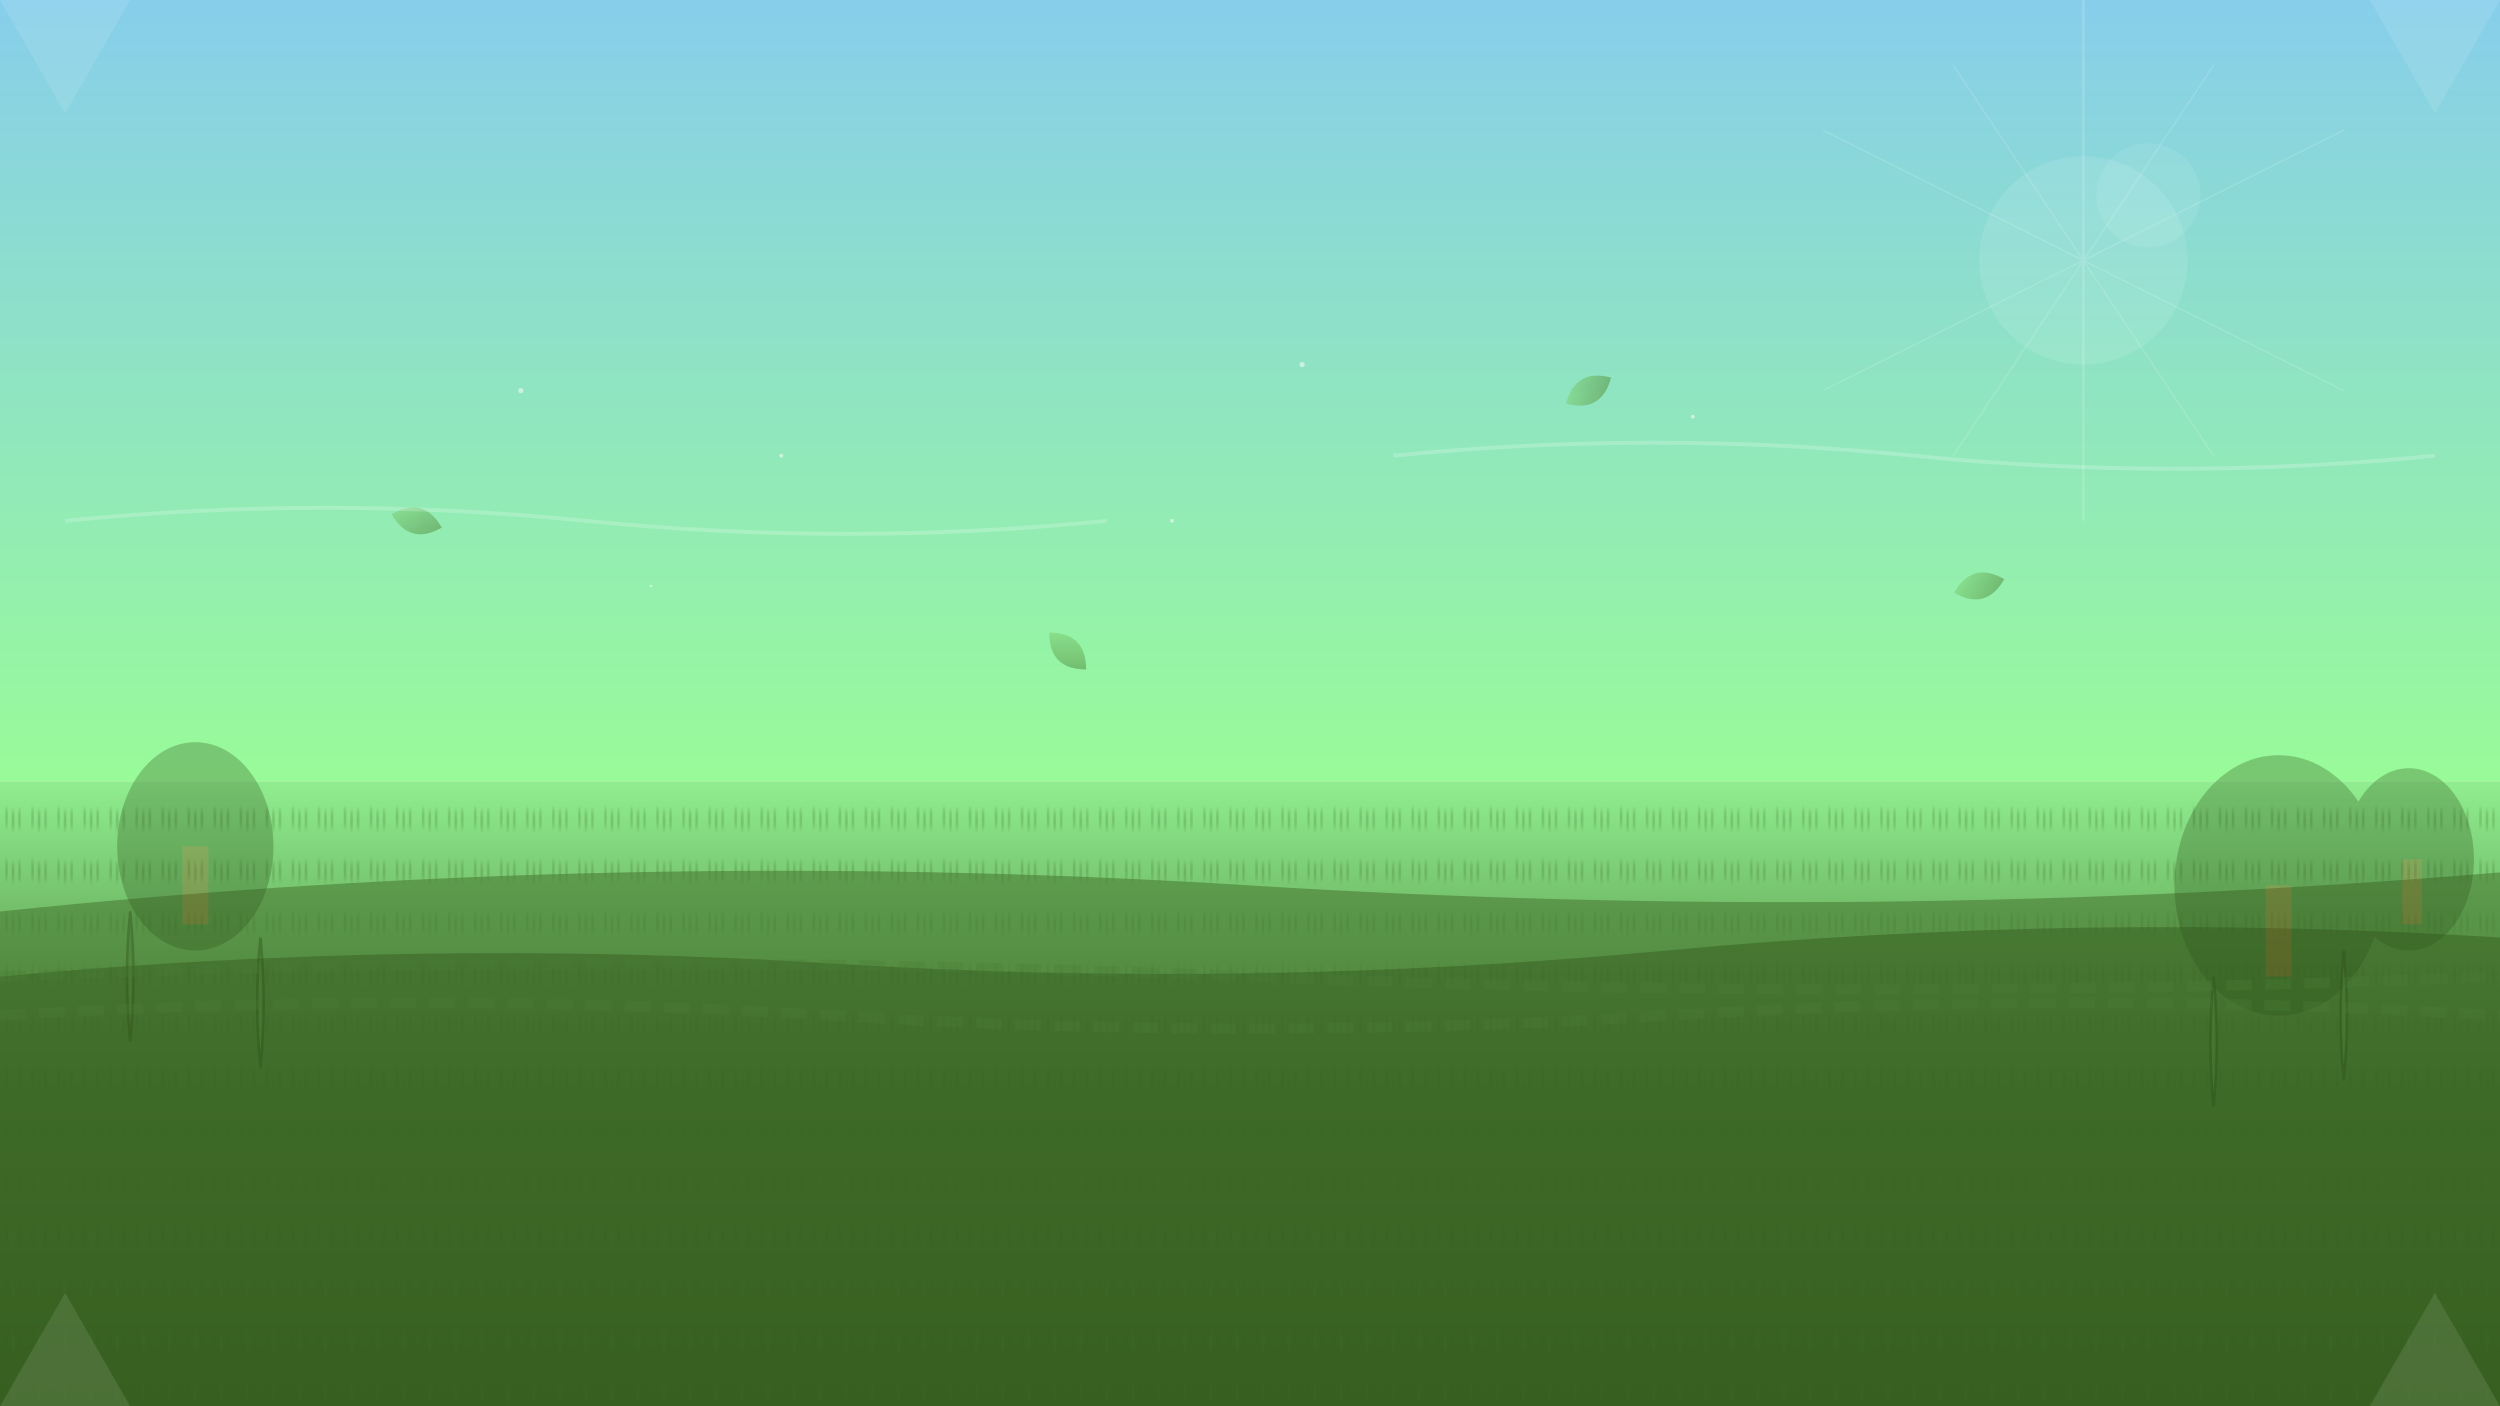
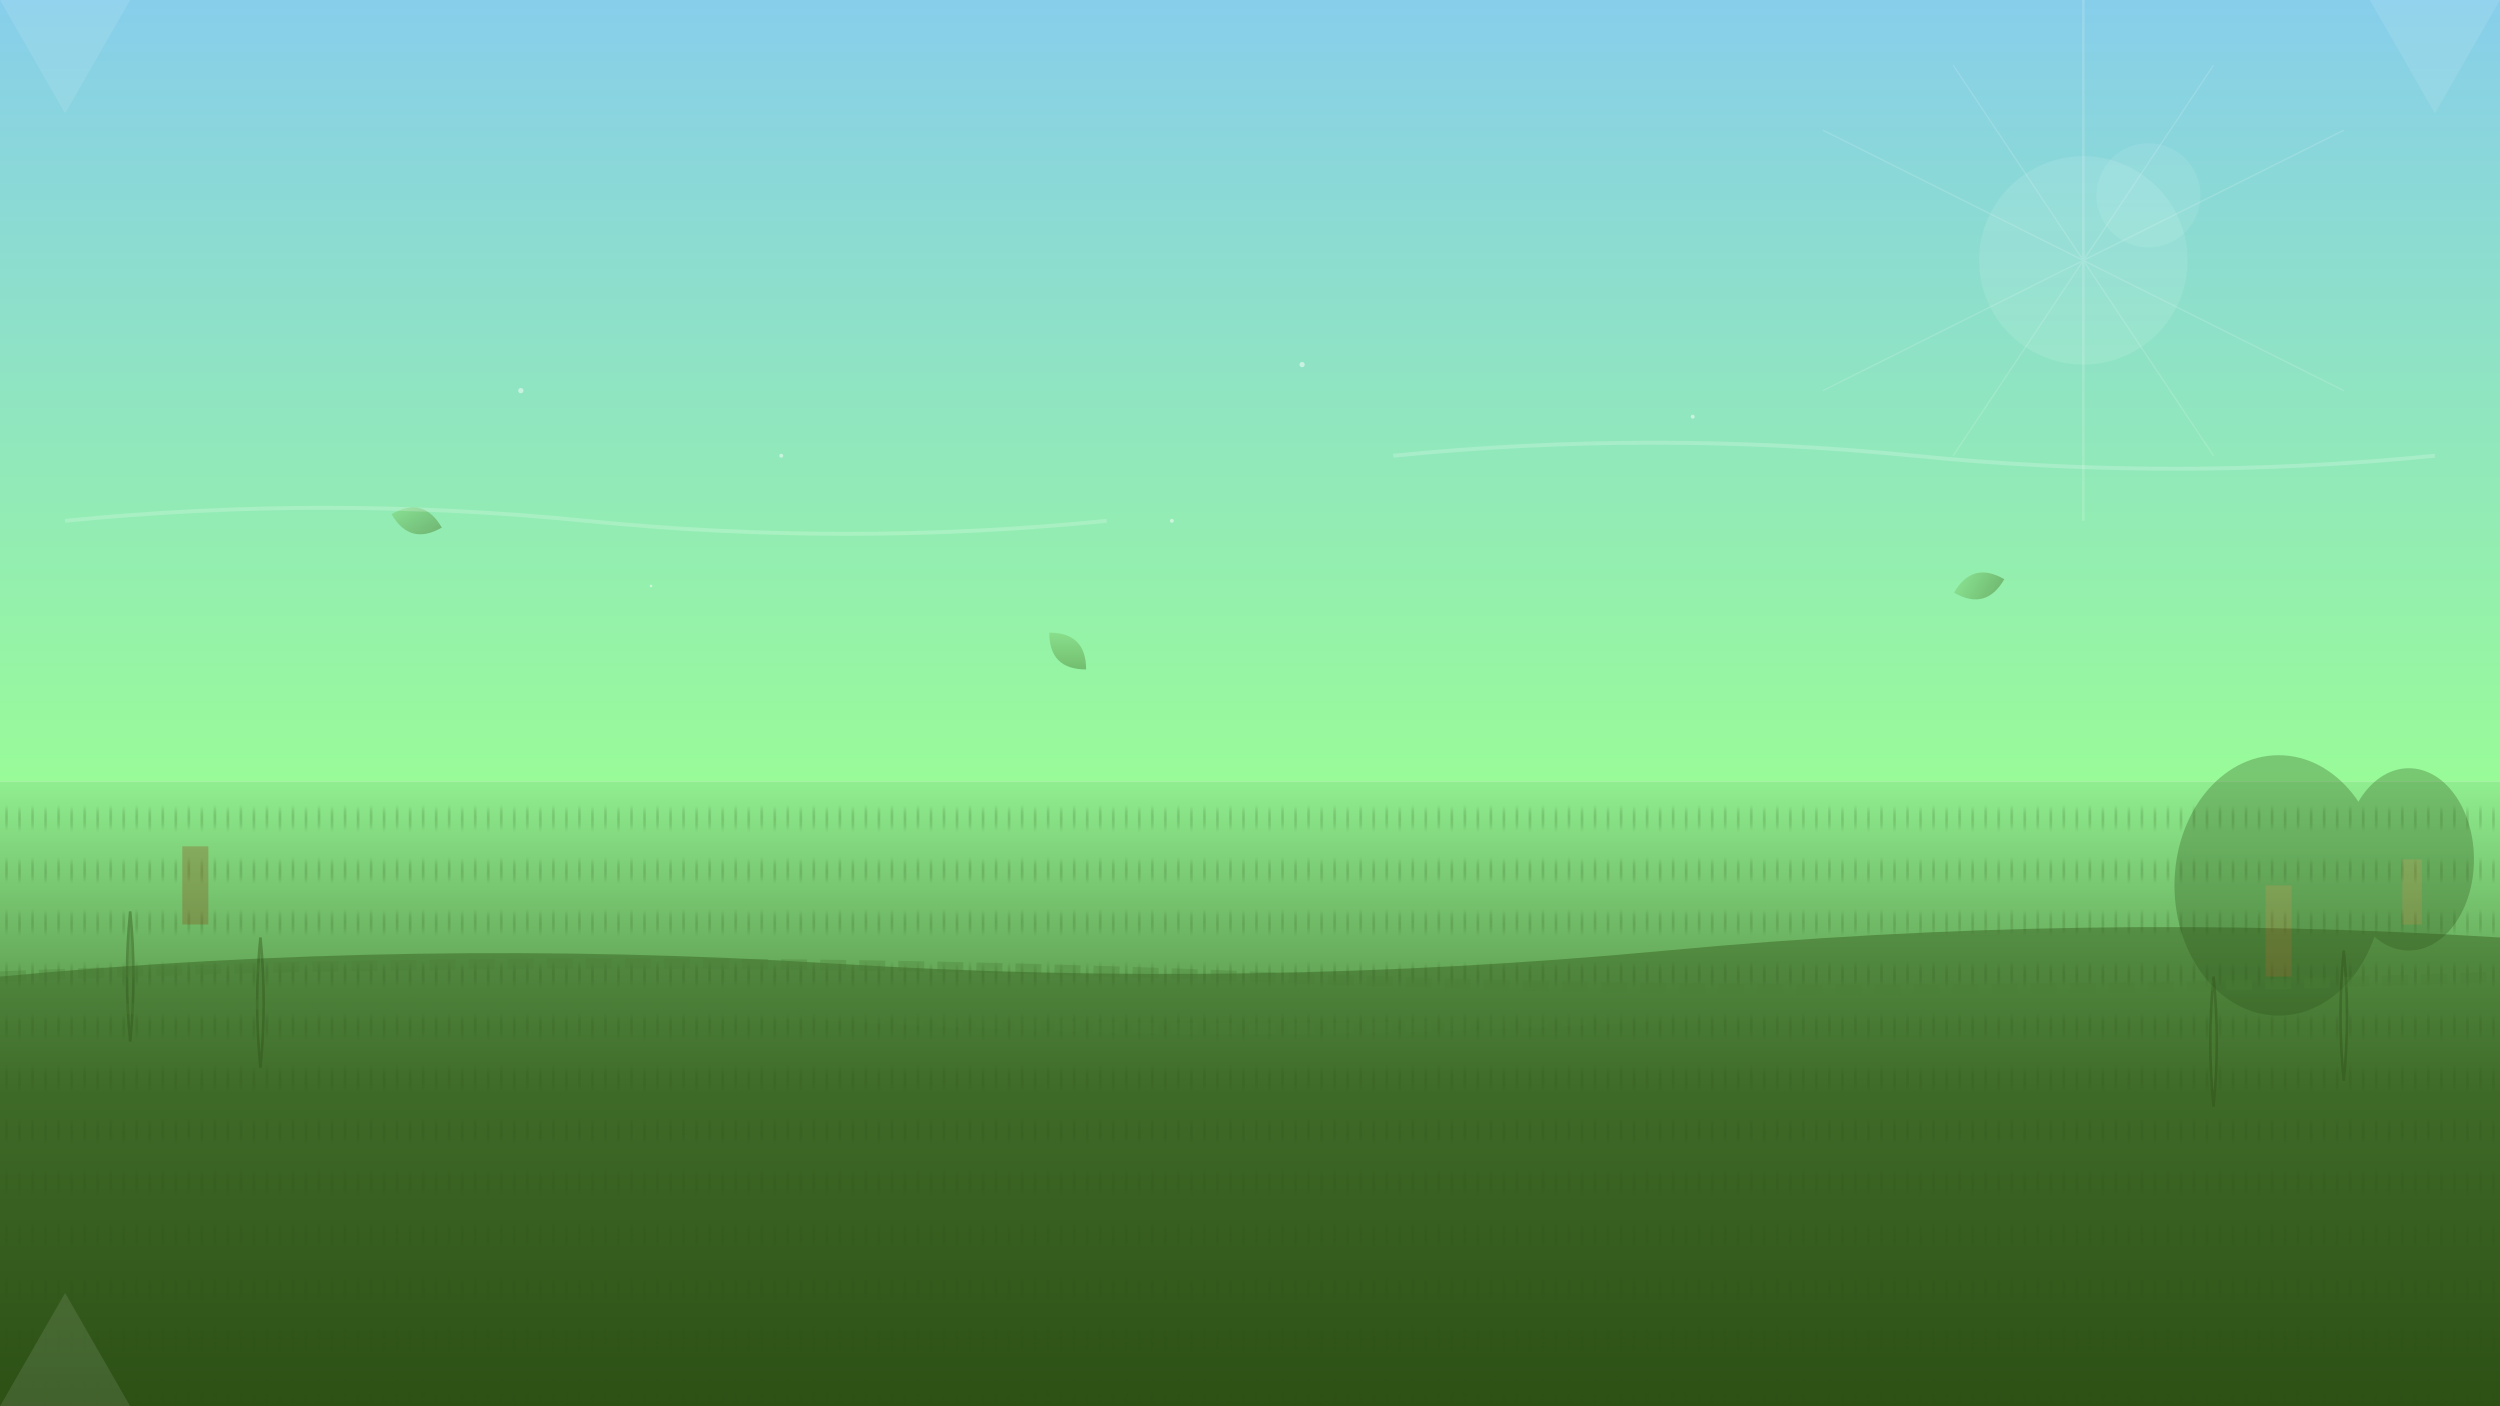
<svg xmlns="http://www.w3.org/2000/svg" width="1920" height="1080" viewBox="0 0 1920 1080" fill="none">
  <defs>
    <linearGradient id="skyGradient" x1="0%" y1="0%" x2="0%" y2="100%">
      <stop offset="0%" style="stop-color:#87CEEB" />
      <stop offset="100%" style="stop-color:#98FB98" />
    </linearGradient>
    <linearGradient id="grassGradient" x1="0%" y1="0%" x2="0%" y2="100%">
      <stop offset="0%" style="stop-color:#90EE90" />
      <stop offset="50%" style="stop-color:#4a7c35" />
      <stop offset="100%" style="stop-color:#2d5016" />
    </linearGradient>
    <linearGradient id="leafGradient" x1="0%" y1="0%" x2="100%" y2="100%">
      <stop offset="0%" style="stop-color:#90EE90" />
      <stop offset="100%" style="stop-color:#4a7c35" />
    </linearGradient>
    <pattern id="grassPattern" x="0" y="0" width="20" height="40" patternUnits="userSpaceOnUse">
-       <path d="M10 40 Q8 30 10 20 Q12 30 10 40" fill="#4a7c35" opacity="0.3" />
      <path d="M5 38 Q3 28 5 18 Q7 28 5 38" fill="#2d5016" opacity="0.2" />
      <path d="M15 39 Q13 29 15 19 Q17 29 15 39" fill="#2d5016" opacity="0.2" />
    </pattern>
  </defs>
  <rect width="1920" height="600" fill="url(#skyGradient)" />
  <rect y="600" width="1920" height="480" fill="url(#grassGradient)" />
  <rect y="600" width="1920" height="480" fill="url(#grassPattern)" />
-   <path d="M0 700 Q480 650 960 680 Q1440 710 1920 670 L1920 1080 L0 1080 Z" fill="#4a7c35" opacity="0.6" />
  <path d="M0 750 Q320 720 640 740 Q960 760 1280 730 Q1600 700 1920 720 L1920 1080 L0 1080 Z" fill="#2d5016" opacity="0.4" />
  <circle cx="1600" cy="200" r="80" fill="#ffffff" opacity="0.1" />
  <circle cx="1650" cy="150" r="40" fill="#ffffff" opacity="0.08" />
  <g opacity="0.6">
    <path d="M300 400 Q320 380 340 400 Q320 420 300 400" fill="url(#leafGradient)" transform="rotate(15 320 400)" />
-     <path d="M1200 300 Q1220 280 1240 300 Q1220 320 1200 300" fill="url(#leafGradient)" transform="rotate(-30 1220 300)" />
    <path d="M800 500 Q820 480 840 500 Q820 520 800 500" fill="url(#leafGradient)" transform="rotate(45 820 500)" />
    <path d="M1500 450 Q1520 430 1540 450 Q1520 470 1500 450" fill="url(#leafGradient)" transform="rotate(-15 1520 450)" />
  </g>
  <g opacity="0.3">
-     <ellipse cx="150" cy="650" rx="60" ry="80" fill="#2d5016" />
    <rect x="140" y="650" width="20" height="60" fill="#8B4513" />
    <ellipse cx="1750" cy="680" rx="80" ry="100" fill="#2d5016" />
    <rect x="1740" y="680" width="20" height="70" fill="#8B4513" />
    <ellipse cx="1850" cy="660" rx="50" ry="70" fill="#2d5016" />
    <rect x="1845" y="660" width="15" height="50" fill="#8B4513" />
  </g>
  <g opacity="0.4">
    <path d="M100 800 Q105 750 100 700 Q95 750 100 800" fill="#4a7c35" stroke="#2d5016" stroke-width="2" />
    <path d="M200 820 Q205 770 200 720 Q195 770 200 820" fill="#4a7c35" stroke="#2d5016" stroke-width="2" />
    <path d="M1700 850 Q1705 800 1700 750 Q1695 800 1700 850" fill="#4a7c35" stroke="#2d5016" stroke-width="2" />
    <path d="M1800 830 Q1805 780 1800 730 Q1795 780 1800 830" fill="#4a7c35" stroke="#2d5016" stroke-width="2" />
  </g>
  <g opacity="0.5">
    <circle cx="400" cy="300" r="2" fill="#ffffff" />
    <circle cx="600" cy="350" r="1.5" fill="#ffffff" />
    <circle cx="1000" cy="280" r="2" fill="#ffffff" />
    <circle cx="1300" cy="320" r="1.5" fill="#ffffff" />
    <circle cx="500" cy="450" r="1" fill="#ffffff" />
    <circle cx="900" cy="400" r="1.5" fill="#ffffff" />
  </g>
  <g opacity="0.2" stroke="#ffffff" stroke-width="3" fill="none">
    <path d="M50 400 Q250 380 450 400 Q650 420 850 400" />
    <path d="M1070 350 Q1270 330 1470 350 Q1670 370 1870 350" />
  </g>
  <g opacity="0.3" stroke="#4a7c35" stroke-width="8" fill="none" stroke-dasharray="20,10">
    <path d="M0 750 Q480 730 960 750 Q1440 770 1920 750" />
-     <path d="M0 780 Q320 760 640 780 Q960 800 1280 780 Q1600 760 1920 780" />
+     <path d="M0 780 Q320 760 640 780 Q960 800 1280 780 " />
  </g>
  <g opacity="0.1">
    <polygon points="0,0 100,0 50,87" fill="#ffffff" />
    <polygon points="1820,0 1920,0 1870,87" fill="#ffffff" />
    <polygon points="0,1080 100,1080 50,993" fill="#ffffff" />
-     <polygon points="1820,1080 1920,1080 1870,993" fill="#ffffff" />
  </g>
  <g opacity="0.15">
    <line x1="1600" y1="0" x2="1600" y2="400" stroke="#ffffff" stroke-width="2" />
    <line x1="1400" y1="100" x2="1800" y2="300" stroke="#ffffff" stroke-width="1" />
    <line x1="1800" y1="100" x2="1400" y2="300" stroke="#ffffff" stroke-width="1" />
    <line x1="1500" y1="50" x2="1700" y2="350" stroke="#ffffff" stroke-width="1" />
    <line x1="1700" y1="50" x2="1500" y2="350" stroke="#ffffff" stroke-width="1" />
  </g>
</svg>